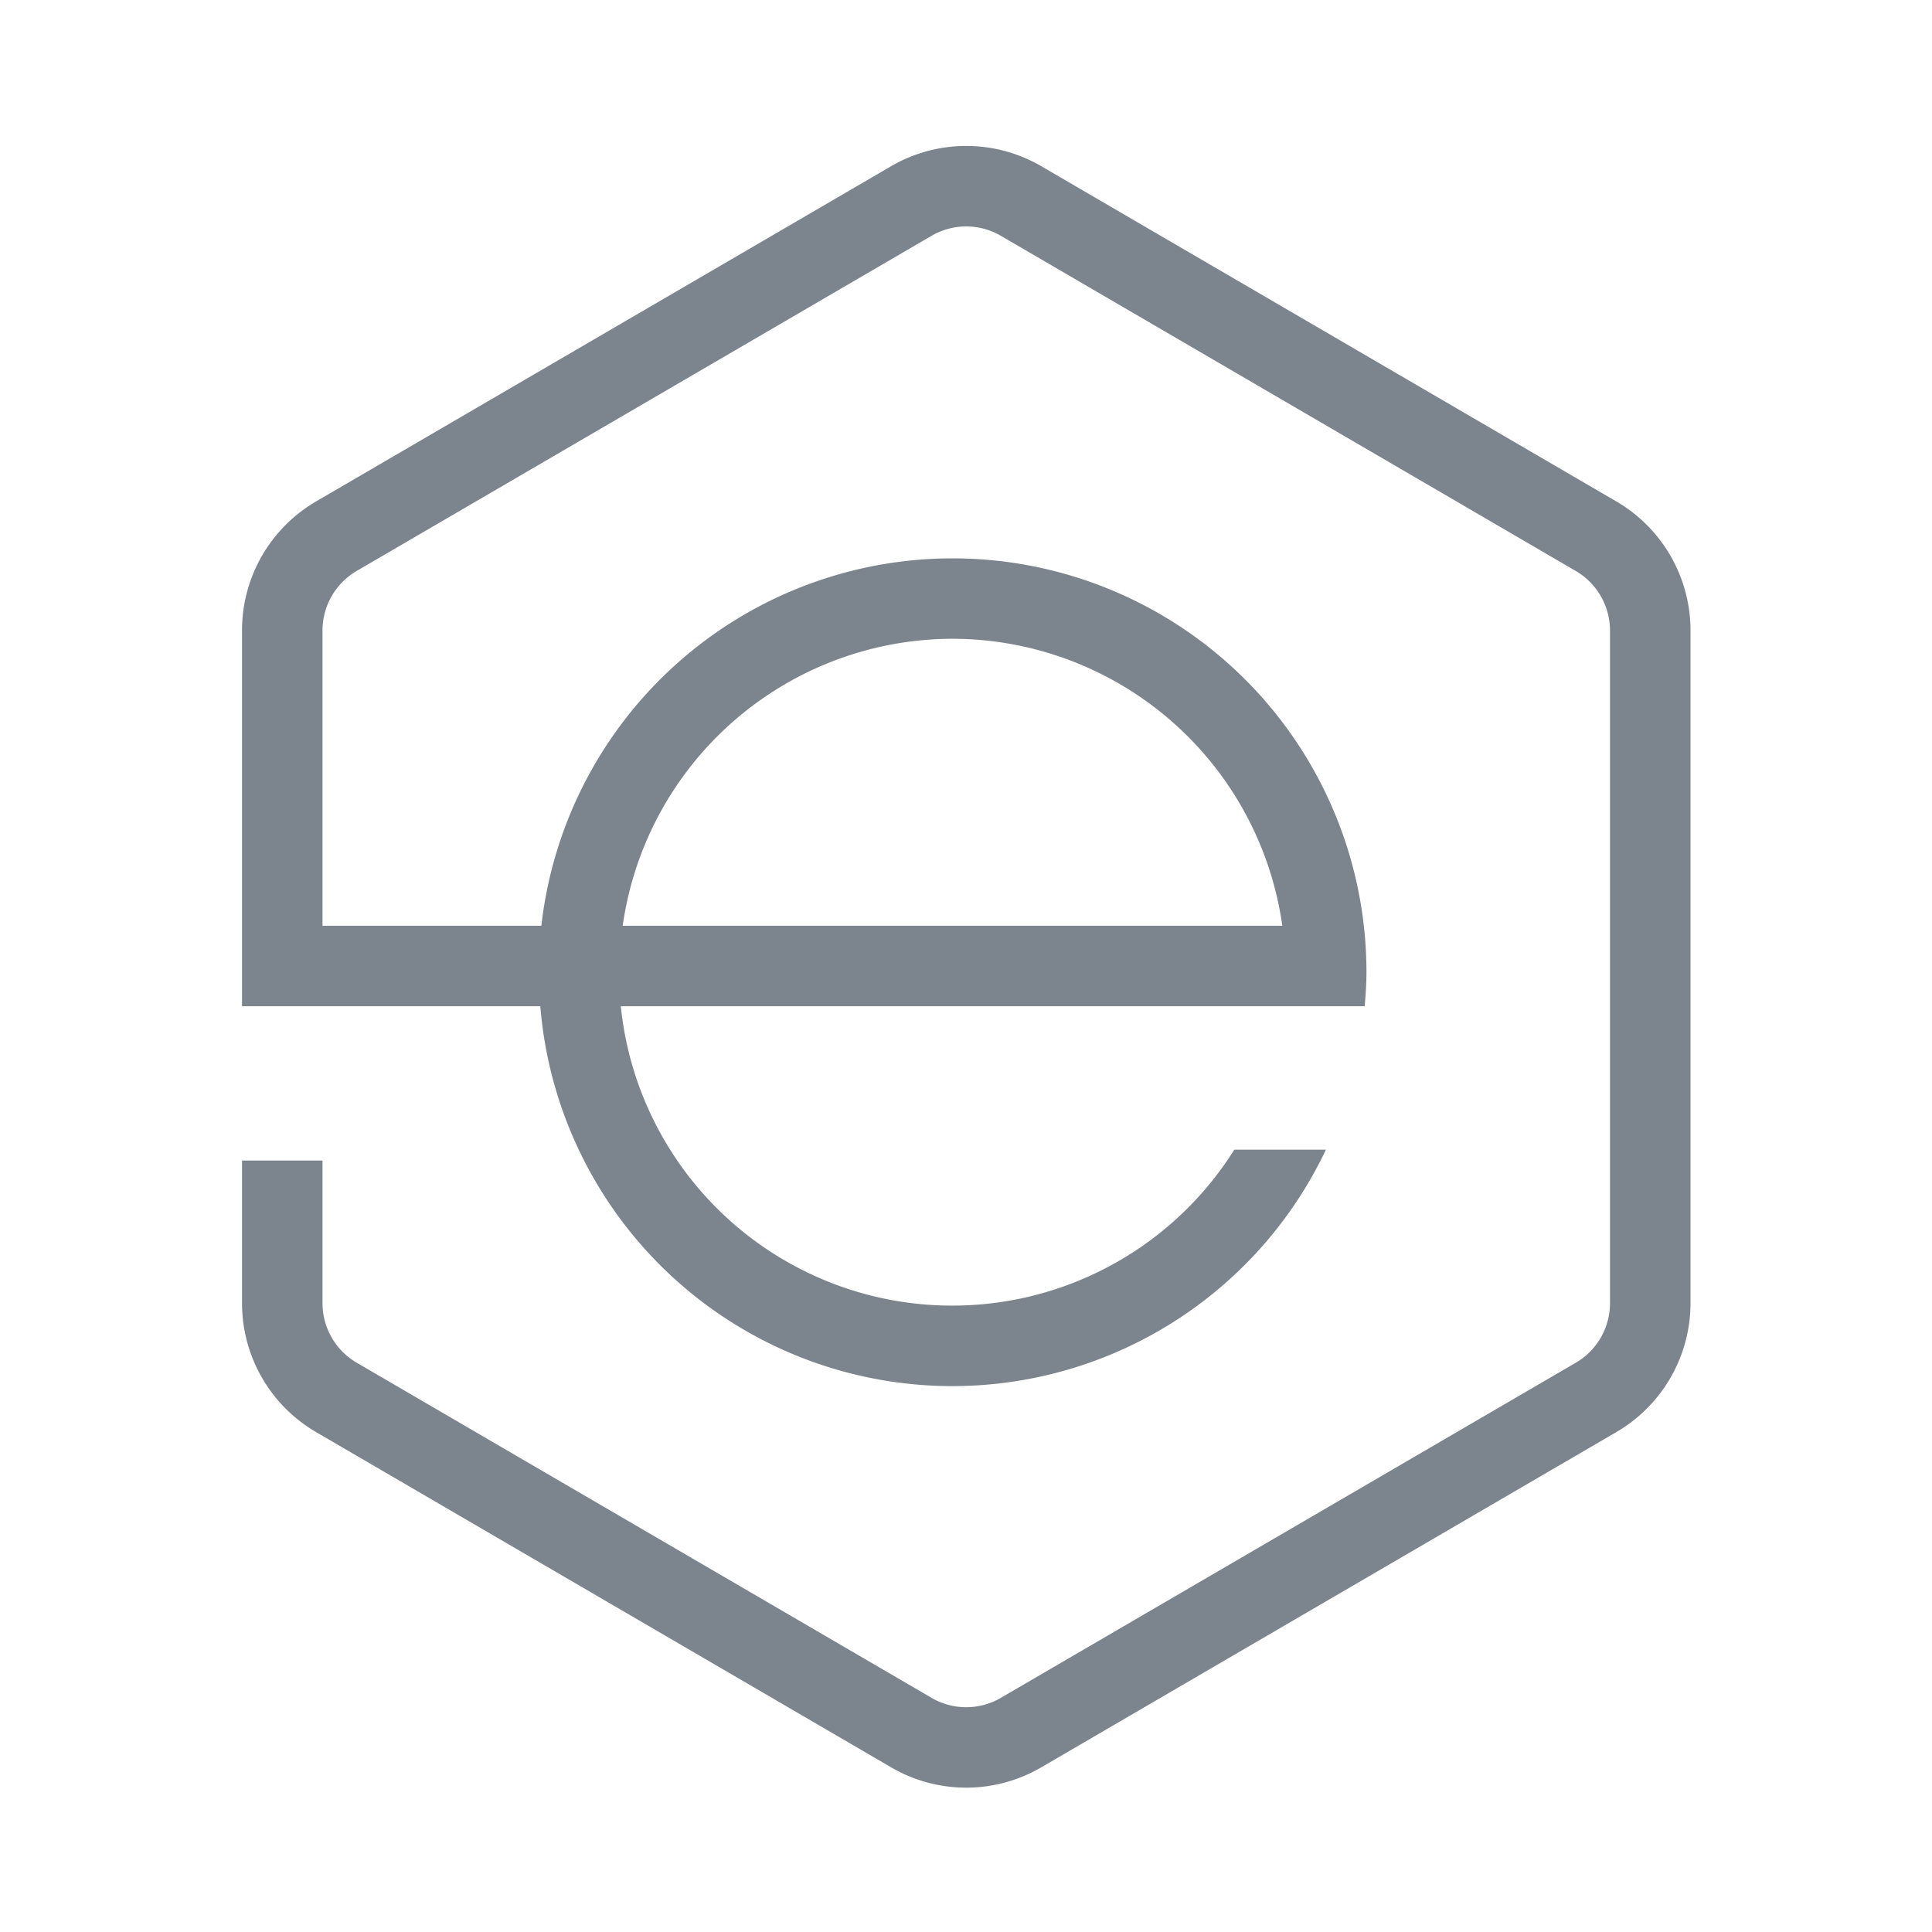
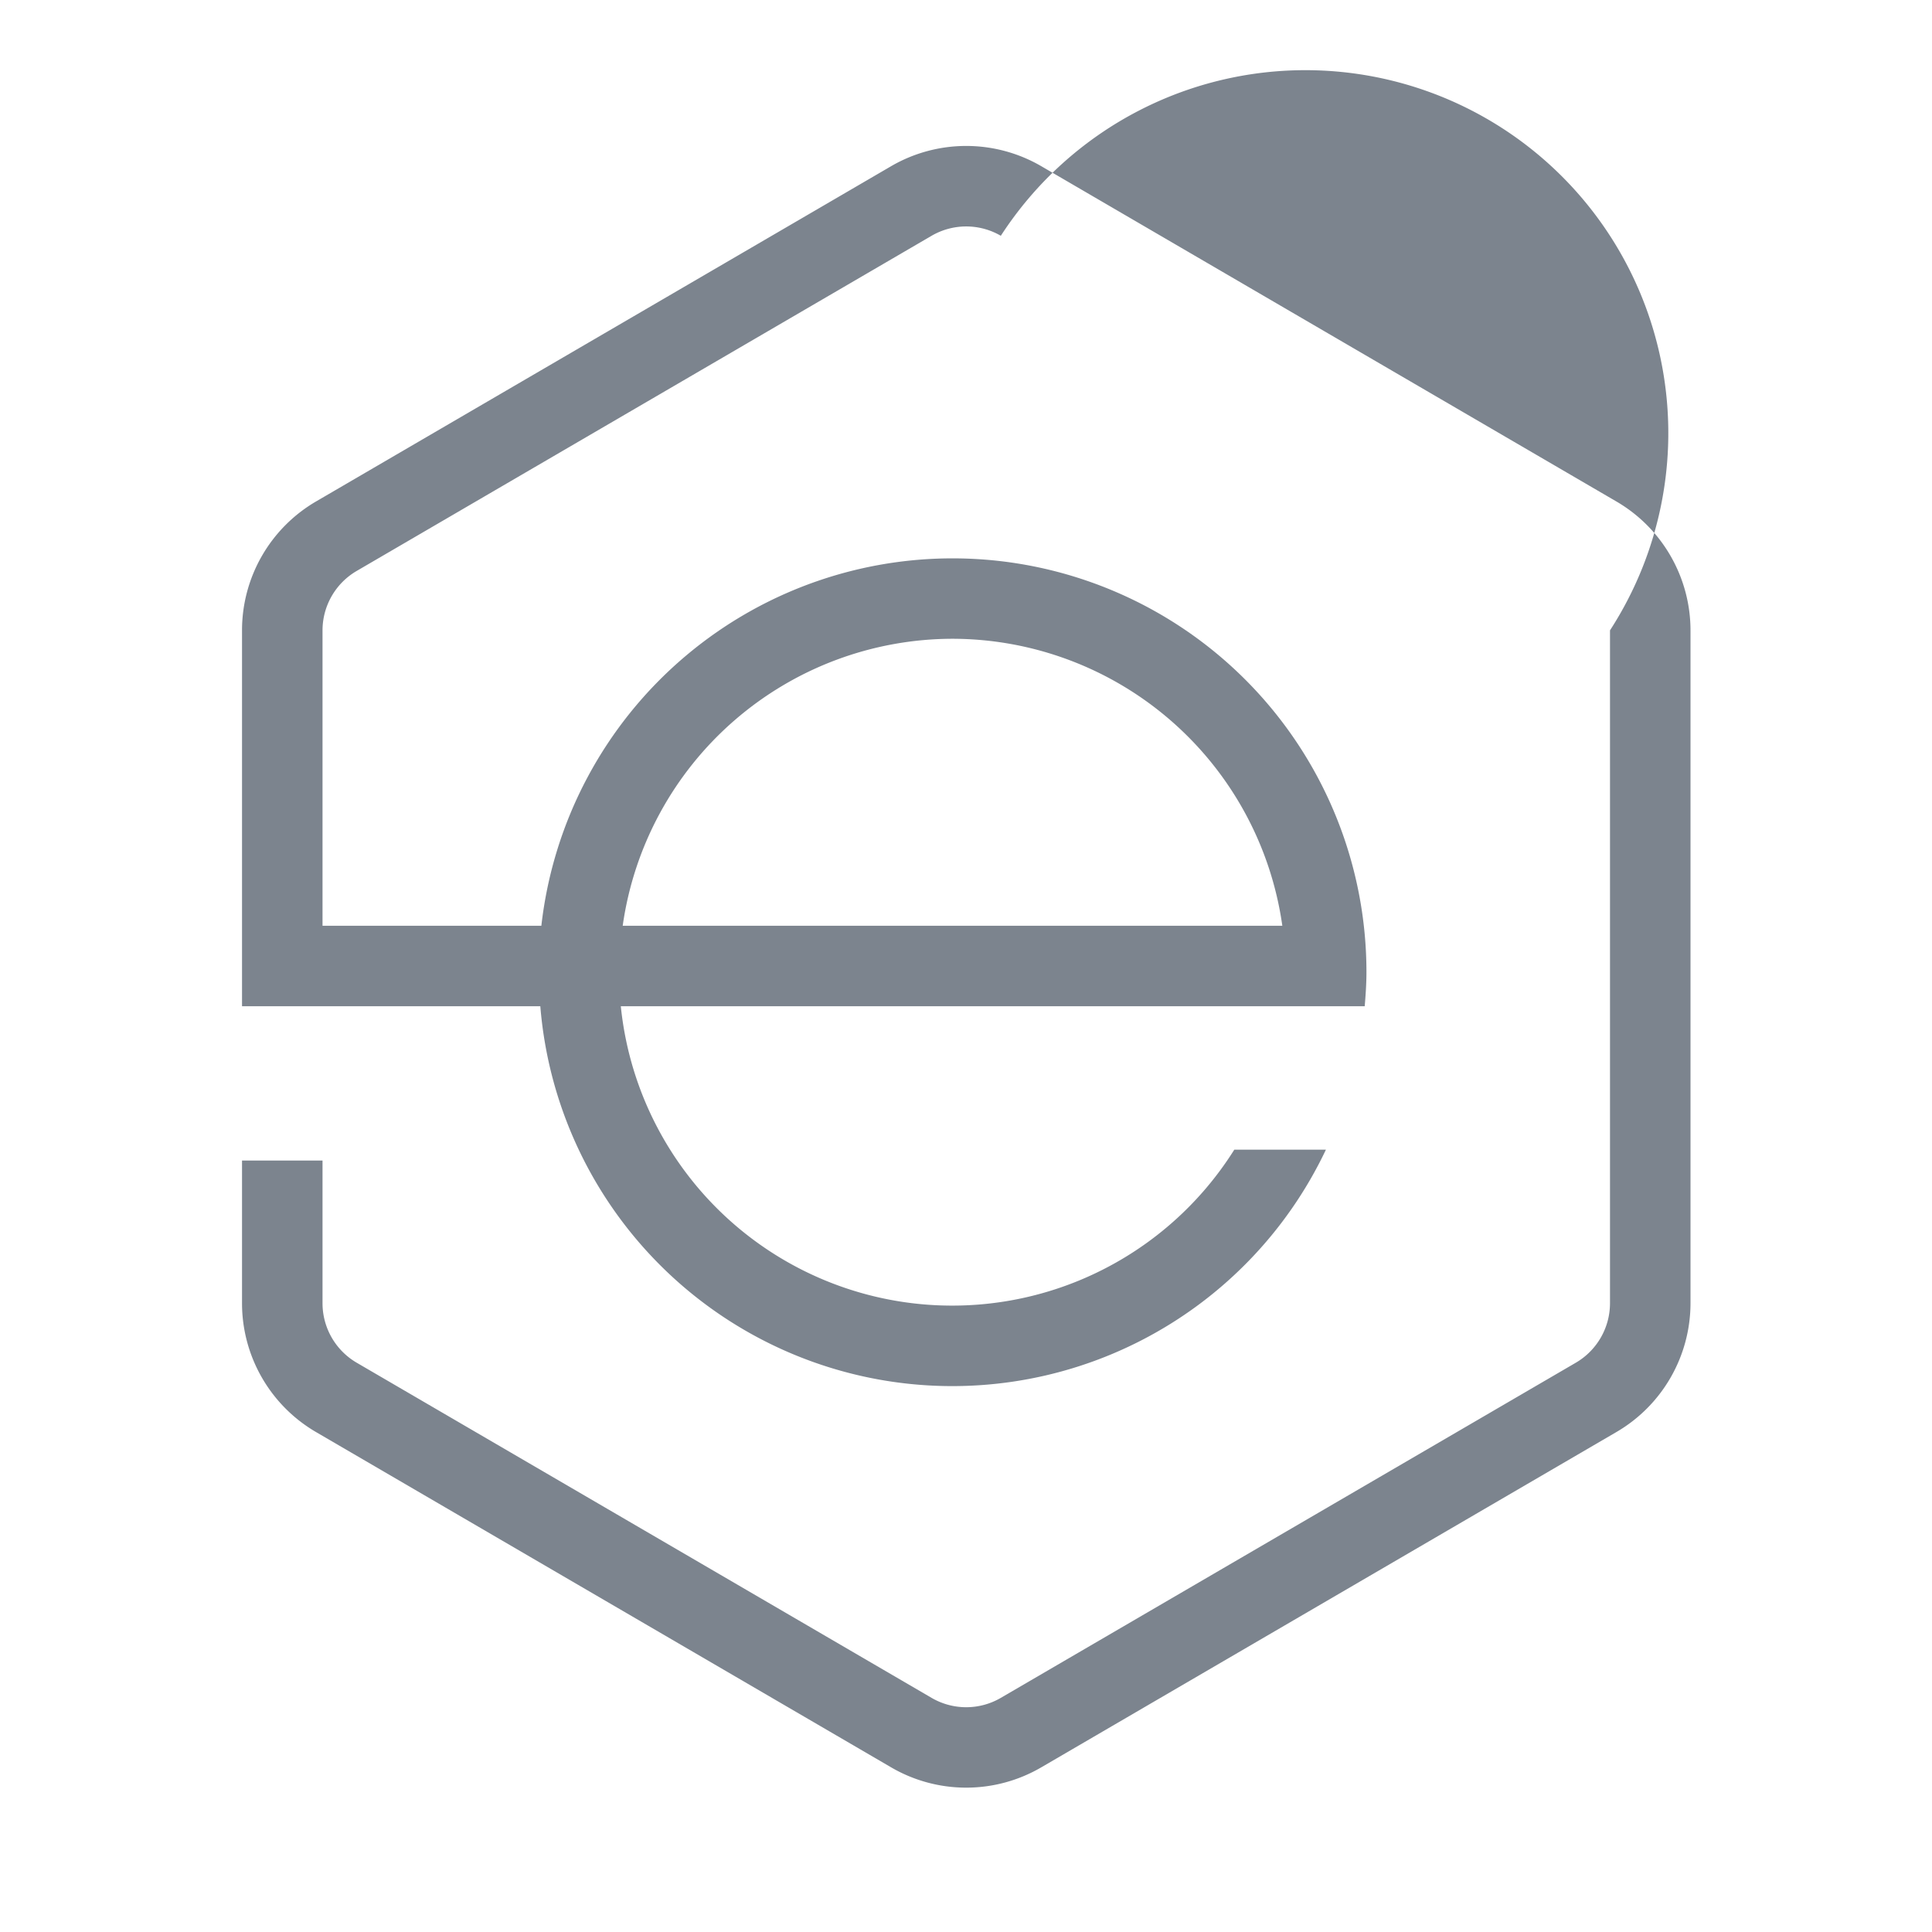
<svg xmlns="http://www.w3.org/2000/svg" width="48" height="48" viewBox="0 0 48 48">
  <title>网络互通</title>
-   <path d="M40.157,12.458,25.872,4.13a3.71,3.71,0,0,0-3.734,0L7.853,12.458a3.707,3.707,0,0,0-1.84,3.2V25h7.411a10.27,10.27,0,0,0,19.518,3.563H30.666A8.276,8.276,0,0,1,15.424,25H33.906c.023-.28.043-.561.043-.847A10.282,10.282,0,0,0,13.45,23H8.013V15.661a1.712,1.712,0,0,1,.847-1.475L23.145,5.858a1.71,1.71,0,0,1,1.72,0L39.15,14.186A1.715,1.715,0,0,1,40,15.661V32.38a1.713,1.713,0,0,1-.847,1.475L24.865,42.183a1.707,1.707,0,0,1-1.72,0L8.86,33.855a1.711,1.711,0,0,1-.847-1.475V28.833h-2V32.38a3.706,3.706,0,0,0,1.84,3.2l14.285,8.328a3.7,3.7,0,0,0,3.734,0l14.285-8.328A3.708,3.708,0,0,0,42,32.38V15.661A3.709,3.709,0,0,0,40.157,12.458ZM23.665,15.87A8.289,8.289,0,0,1,31.859,23H15.471A8.29,8.29,0,0,1,23.665,15.87Z" style="fill: #7c848e" />
+   <path d="M40.157,12.458,25.872,4.13a3.71,3.71,0,0,0-3.734,0L7.853,12.458a3.707,3.707,0,0,0-1.84,3.2V25h7.411a10.27,10.27,0,0,0,19.518,3.563H30.666A8.276,8.276,0,0,1,15.424,25H33.906c.023-.28.043-.561.043-.847A10.282,10.282,0,0,0,13.45,23H8.013V15.661a1.712,1.712,0,0,1,.847-1.475L23.145,5.858a1.71,1.71,0,0,1,1.72,0A1.715,1.715,0,0,1,40,15.661V32.38a1.713,1.713,0,0,1-.847,1.475L24.865,42.183a1.707,1.707,0,0,1-1.72,0L8.86,33.855a1.711,1.711,0,0,1-.847-1.475V28.833h-2V32.38a3.706,3.706,0,0,0,1.84,3.2l14.285,8.328a3.7,3.7,0,0,0,3.734,0l14.285-8.328A3.708,3.708,0,0,0,42,32.38V15.661A3.709,3.709,0,0,0,40.157,12.458ZM23.665,15.87A8.289,8.289,0,0,1,31.859,23H15.471A8.29,8.29,0,0,1,23.665,15.87Z" style="fill: #7c848e" />
</svg>